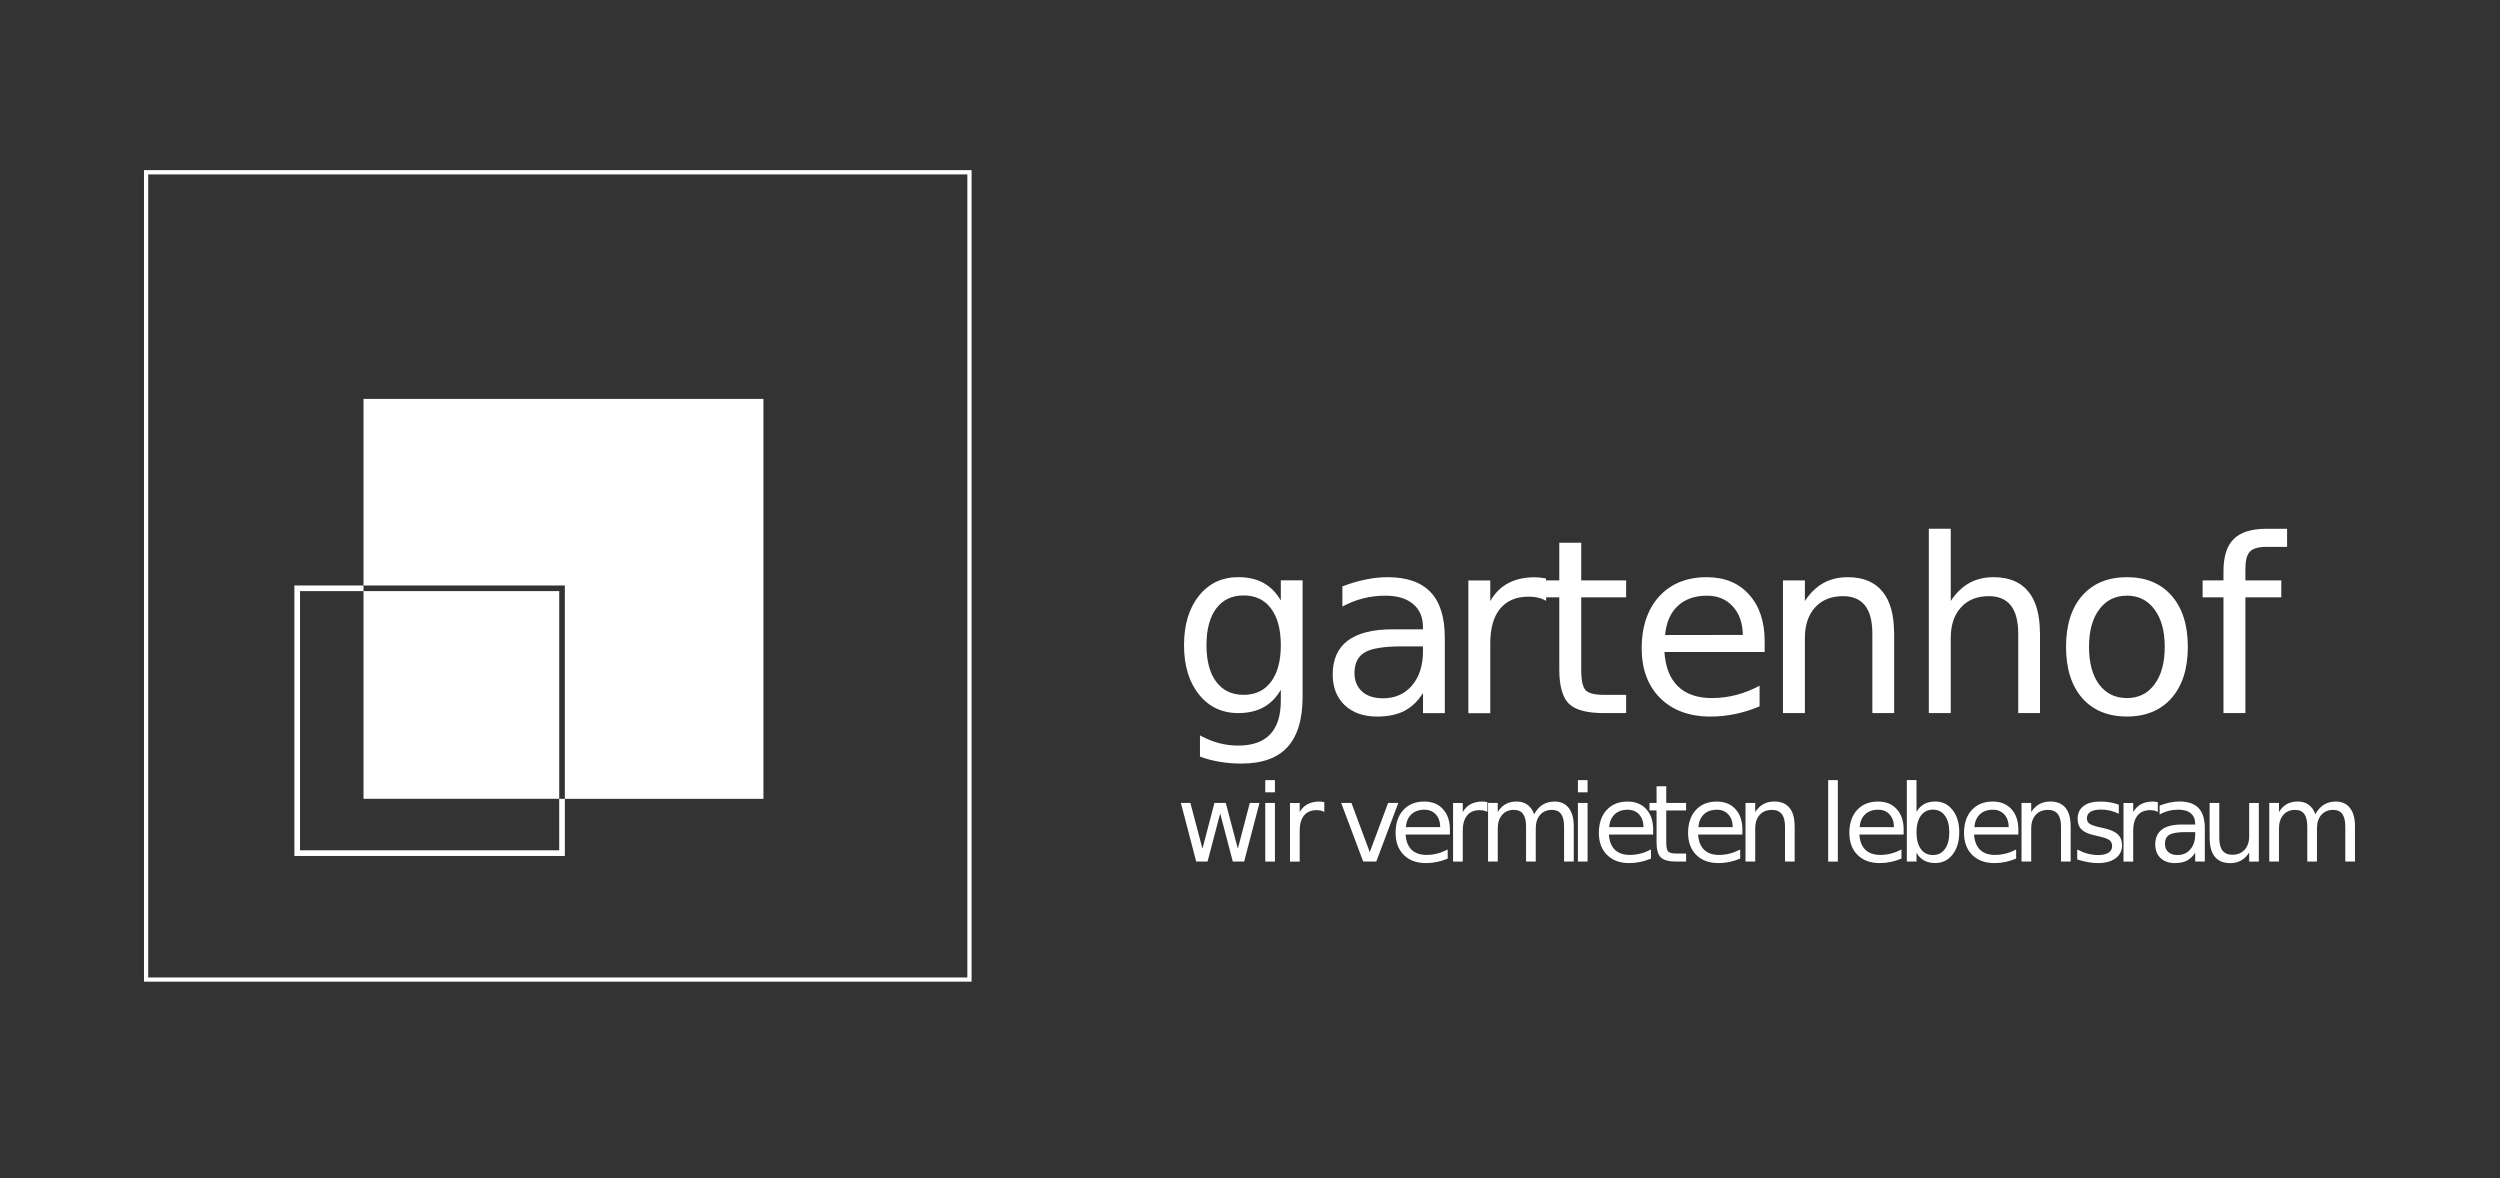
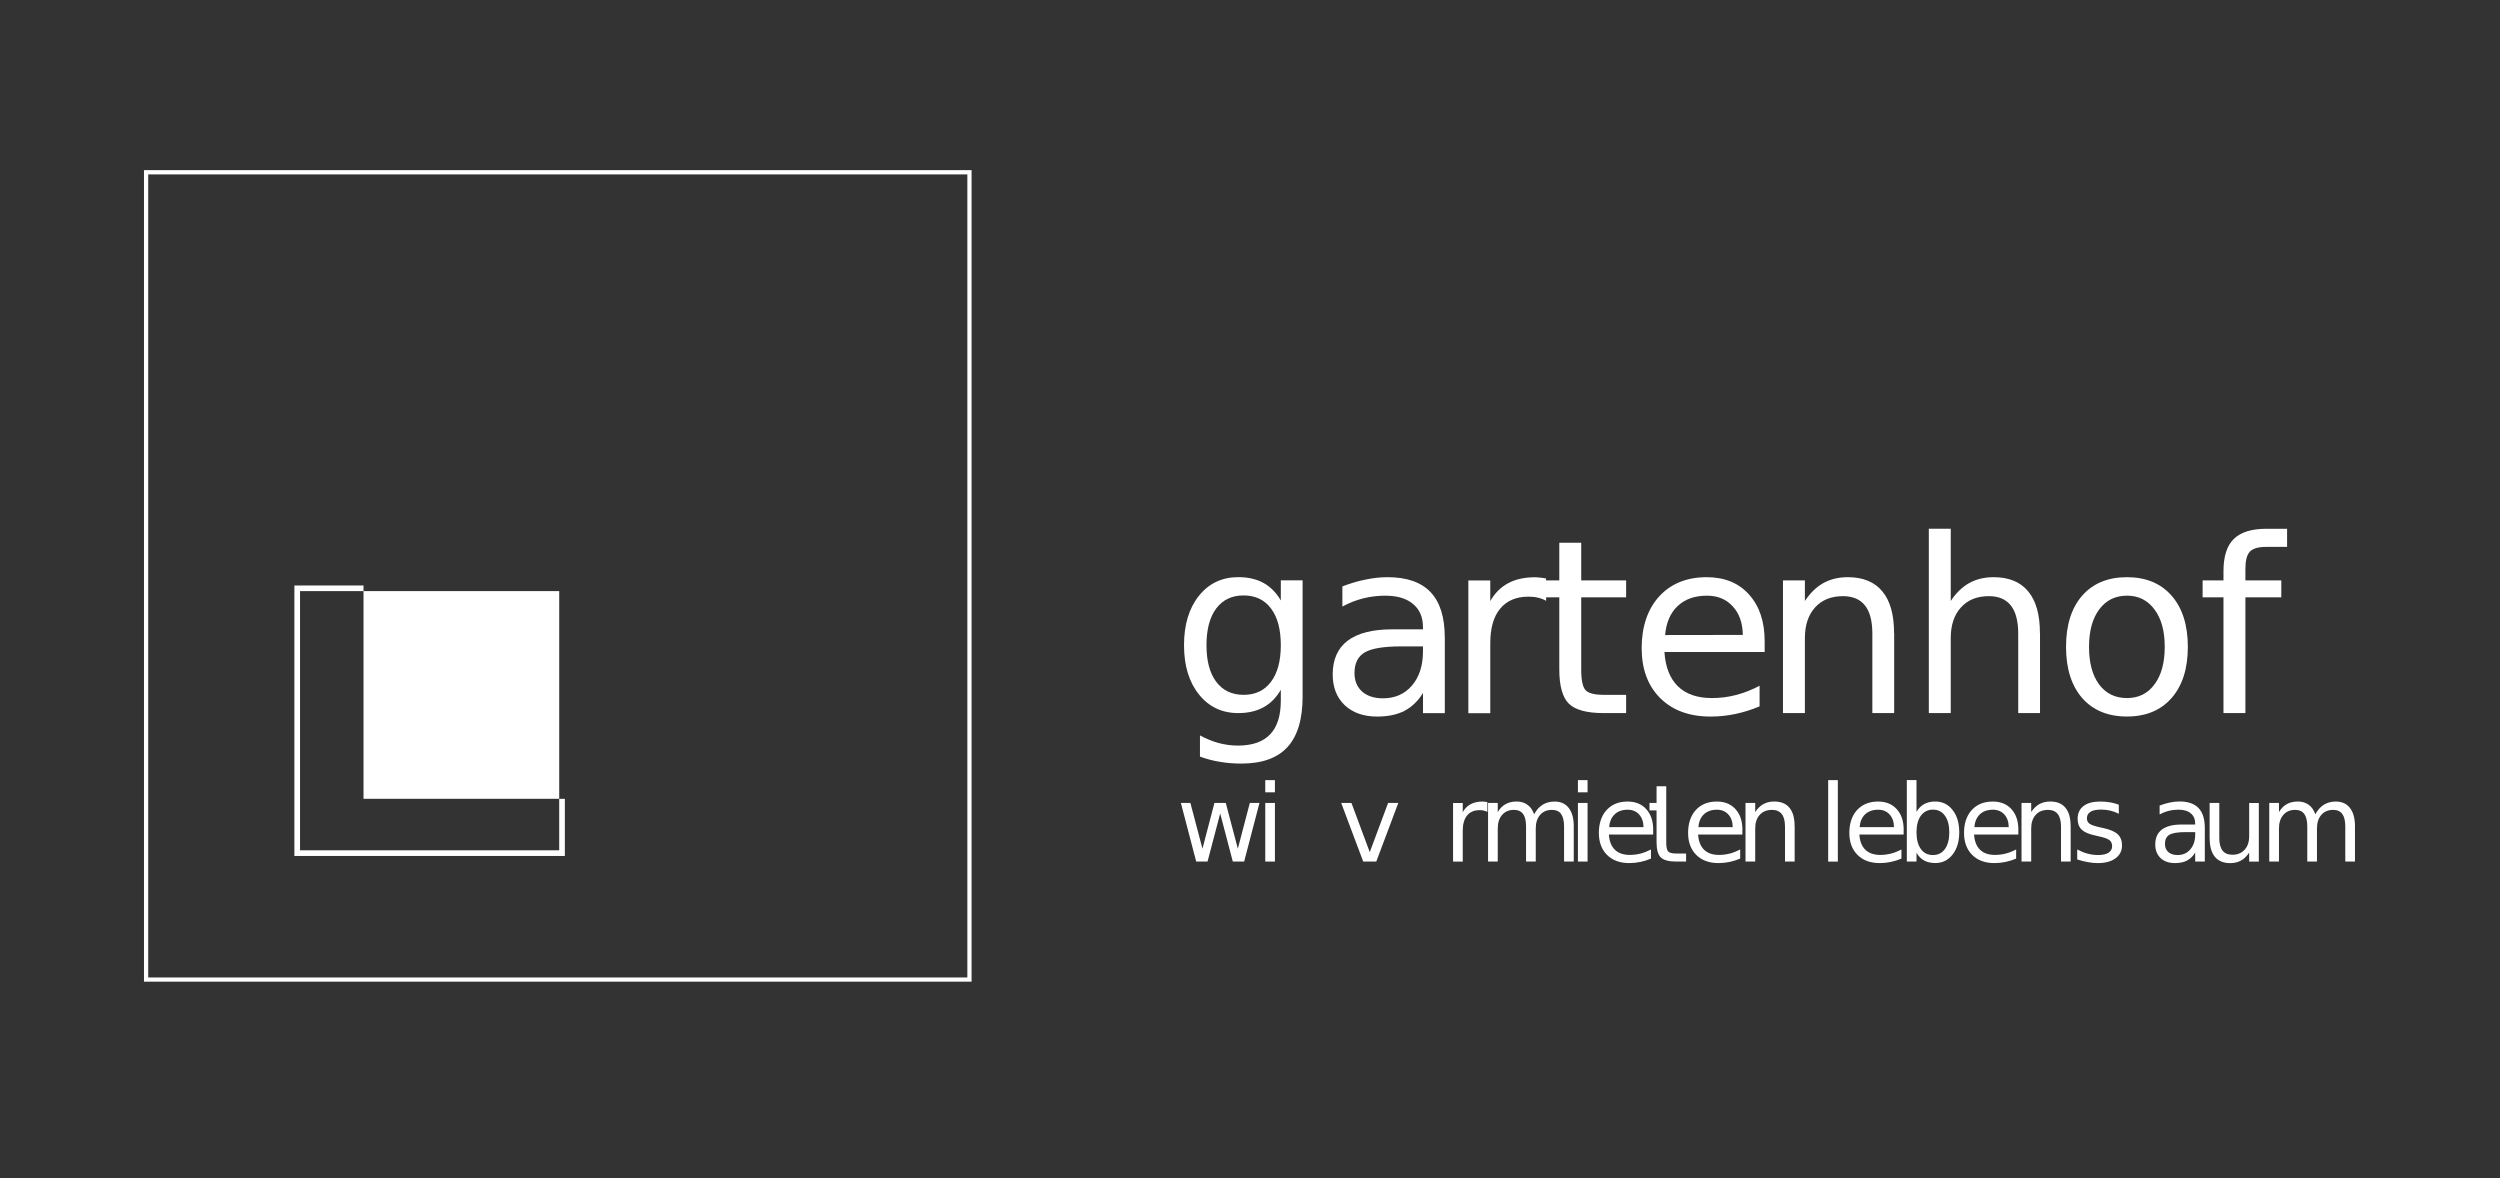
<svg xmlns="http://www.w3.org/2000/svg" width="191" height="90" viewBox="0 0 191 90" fill="none">
  <rect x="0" y="0" width="191" height="90" fill="#333333" stroke="none" />
  <g clip-path="url(#clip0_2103_9654)">
    <path d="M11.162 74.838H74.067V13.162H11.162V74.838Z" stroke="white" stroke-width="0.323" stroke-miterlimit="10" />
    <path d="M42.724 45.161H27.773V61.028H42.724V45.161Z" fill="white" />
-     <path d="M27.773 30.477V44.731H43.154V61.031H58.326V30.477H27.773Z" fill="white" />
    <path d="M97.854 49.293C97.854 48.087 97.605 47.15 97.103 46.487C96.609 45.824 95.91 45.491 95.011 45.491C94.112 45.491 93.42 45.824 92.919 46.487C92.424 47.15 92.175 48.087 92.175 49.293C92.175 50.499 92.424 51.428 92.919 52.09C93.42 52.753 94.116 53.086 95.011 53.086C95.91 53.086 96.609 52.753 97.103 52.09C97.605 51.428 97.854 50.493 97.854 49.293ZM99.519 53.222C99.519 54.949 99.134 56.229 98.368 57.07C97.601 57.914 96.428 58.337 94.846 58.337C94.261 58.337 93.708 58.292 93.191 58.202C92.67 58.118 92.169 57.985 91.677 57.804V56.184C92.166 56.449 92.648 56.646 93.126 56.773C93.602 56.899 94.09 56.963 94.585 56.963C95.677 56.963 96.496 56.675 97.039 56.103C97.582 55.537 97.854 54.677 97.854 53.523V52.698C97.511 53.296 97.068 53.743 96.531 54.037C95.994 54.331 95.351 54.48 94.604 54.48C93.362 54.48 92.36 54.005 91.6 53.057C90.84 52.11 90.459 50.855 90.459 49.29C90.459 47.725 90.84 46.464 91.6 45.517C92.36 44.569 93.362 44.094 94.604 44.094C95.351 44.094 95.994 44.242 96.531 44.537C97.068 44.831 97.508 45.281 97.854 45.876V44.336H99.519V53.216V53.222Z" fill="white" />
    <path d="M107.059 49.384C105.714 49.384 104.78 49.539 104.262 49.846C103.742 50.153 103.483 50.681 103.483 51.421C103.483 52.013 103.677 52.482 104.062 52.834C104.453 53.177 104.987 53.351 105.656 53.351C106.581 53.351 107.318 53.025 107.874 52.375C108.437 51.718 108.715 50.845 108.715 49.759V49.387H107.059V49.384ZM110.384 48.698V54.483H108.718V52.944C108.337 53.558 107.865 54.014 107.295 54.312C106.73 54.603 106.034 54.745 105.213 54.745C104.175 54.745 103.347 54.454 102.733 53.875C102.125 53.29 101.818 52.507 101.818 51.531C101.818 50.389 102.199 49.529 102.959 48.95C103.726 48.372 104.867 48.081 106.38 48.081H108.715V47.919C108.715 47.153 108.463 46.561 107.955 46.144C107.454 45.72 106.749 45.51 105.837 45.51C105.258 45.51 104.692 45.578 104.143 45.717C103.593 45.856 103.066 46.063 102.558 46.341V44.802C103.166 44.566 103.758 44.391 104.334 44.278C104.906 44.158 105.465 44.097 106.009 44.097C107.477 44.097 108.57 44.478 109.294 45.238C110.018 45.998 110.38 47.153 110.38 48.695L110.384 48.698Z" fill="white" />
    <path d="M118.118 45.901C117.931 45.791 117.727 45.714 117.504 45.665C117.287 45.61 117.045 45.584 116.78 45.584C115.839 45.584 115.114 45.892 114.607 46.509C114.106 47.117 113.857 47.997 113.857 49.145V54.486H112.182V44.349H113.857V45.924C114.206 45.31 114.662 44.854 115.224 44.556C115.787 44.255 116.466 44.103 117.271 44.103C117.384 44.103 117.514 44.113 117.653 44.129C117.792 44.142 117.947 44.162 118.115 44.194L118.125 45.904L118.118 45.901Z" fill="white" />
    <path d="M120.805 41.465V44.343H124.236V45.636H120.805V51.14C120.805 51.967 120.918 52.498 121.141 52.734C121.371 52.97 121.833 53.086 122.525 53.086H124.236V54.48H122.525C121.238 54.48 120.352 54.241 119.864 53.765C119.376 53.283 119.13 52.407 119.13 51.14V45.636H117.908V44.343H119.13V41.465H120.805Z" fill="white" />
    <path d="M134.82 48.996V49.811H127.163C127.234 50.959 127.58 51.832 128.194 52.436C128.815 53.035 129.678 53.332 130.784 53.332C131.424 53.332 132.042 53.254 132.64 53.096C133.245 52.938 133.84 52.705 134.432 52.391V53.966C133.833 54.218 133.222 54.412 132.595 54.545C131.968 54.677 131.331 54.745 130.684 54.745C129.067 54.745 127.783 54.273 126.836 53.332C125.895 52.391 125.423 51.117 125.423 49.513C125.423 47.909 125.869 46.538 126.762 45.565C127.66 44.589 128.87 44.097 130.393 44.097C131.757 44.097 132.834 44.537 133.623 45.419C134.419 46.296 134.82 47.486 134.82 48.996ZM133.151 48.508C133.138 47.596 132.883 46.868 132.381 46.325C131.887 45.782 131.23 45.51 130.409 45.51C129.481 45.51 128.734 45.772 128.175 46.299C127.618 46.823 127.298 47.563 127.214 48.517L133.151 48.508Z" fill="white" />
    <path d="M144.714 48.362V54.48H143.048V48.414C143.048 47.453 142.861 46.736 142.486 46.26C142.111 45.785 141.551 45.546 140.801 45.546C139.902 45.546 139.194 45.833 138.673 46.406C138.153 46.978 137.894 47.761 137.894 48.75V54.48H136.219V44.343H137.894V45.917C138.292 45.31 138.761 44.854 139.298 44.55C139.841 44.249 140.465 44.097 141.17 44.097C142.334 44.097 143.217 44.459 143.812 45.183C144.41 45.901 144.707 46.962 144.707 48.362H144.714Z" fill="white" />
    <path d="M155.857 48.362V54.48H154.192V48.414C154.192 47.453 154.004 46.736 153.629 46.26C153.254 45.785 152.694 45.546 151.944 45.546C151.045 45.546 150.337 45.833 149.817 46.406C149.296 46.978 149.037 47.761 149.037 48.75V54.48H147.362V40.395H149.037V45.917C149.435 45.309 149.904 44.854 150.441 44.55C150.984 44.249 151.608 44.097 152.313 44.097C153.477 44.097 154.36 44.459 154.955 45.183C155.553 45.901 155.85 46.962 155.85 48.362H155.857Z" fill="white" />
    <path d="M162.498 45.51C161.606 45.51 160.898 45.859 160.38 46.561C159.86 47.256 159.601 48.21 159.601 49.423C159.601 50.635 159.856 51.592 160.371 52.291C160.891 52.986 161.599 53.332 162.498 53.332C163.397 53.332 164.089 52.983 164.607 52.281C165.127 51.583 165.386 50.629 165.386 49.419C165.386 48.21 165.127 47.269 164.607 46.567C164.086 45.862 163.384 45.507 162.498 45.507V45.51ZM162.498 44.097C163.947 44.097 165.085 44.569 165.91 45.51C166.734 46.451 167.151 47.754 167.151 49.419C167.151 51.085 166.737 52.381 165.91 53.329C165.082 54.27 163.947 54.742 162.498 54.742C161.05 54.742 159.902 54.27 159.077 53.329C158.256 52.381 157.845 51.078 157.845 49.419C157.845 47.761 158.256 46.451 159.077 45.51C159.905 44.569 161.043 44.097 162.498 44.097Z" fill="white" />
    <path d="M174.734 40.398V41.782H173.14C172.542 41.782 172.125 41.901 171.892 42.144C171.663 42.386 171.549 42.82 171.549 43.447V44.343H174.291V45.636H171.549V54.48H169.874V45.636H168.28V44.343H169.874V43.638C169.874 42.509 170.136 41.688 170.663 41.177C171.187 40.657 172.021 40.398 173.163 40.398H174.738H174.734Z" fill="white" />
    <path d="M90.209 61.345H90.946L91.868 64.84L92.783 61.345H93.65L94.571 64.84L95.486 61.345H96.223L95.053 65.823H94.186L93.223 62.15L92.256 65.823H91.389L90.219 61.345H90.209Z" fill="white" />
    <path d="M96.666 61.345H97.404V65.823H96.666V61.345ZM96.666 59.602H97.404V60.533H96.666V59.602Z" fill="white" />
-     <path d="M101.181 62.033C101.097 61.985 101.006 61.95 100.909 61.93C100.812 61.907 100.705 61.895 100.589 61.895C100.172 61.895 99.852 62.03 99.629 62.302C99.409 62.57 99.296 62.958 99.296 63.466V65.826H98.555V61.348H99.296V62.043C99.451 61.772 99.651 61.571 99.9 61.439C100.149 61.306 100.45 61.238 100.806 61.238C100.857 61.238 100.912 61.241 100.974 61.251C101.035 61.258 101.103 61.267 101.178 61.28V62.037L101.181 62.033Z" fill="white" />
    <path d="M102.471 61.345H103.25L104.65 65.105L106.051 61.345H106.83L105.148 65.823H104.149L102.468 61.345H102.471Z" fill="white" />
-     <path d="M110.771 63.401V63.76H107.389C107.421 64.268 107.573 64.653 107.845 64.921C108.12 65.186 108.501 65.316 108.99 65.316C109.271 65.316 109.546 65.28 109.811 65.212C110.076 65.144 110.341 65.037 110.603 64.902V65.597C110.338 65.71 110.07 65.794 109.791 65.852C109.513 65.91 109.232 65.94 108.947 65.94C108.233 65.94 107.667 65.733 107.247 65.316C106.83 64.898 106.623 64.336 106.623 63.628C106.623 62.919 106.82 62.312 107.214 61.885C107.612 61.452 108.146 61.238 108.818 61.238C109.42 61.238 109.898 61.432 110.247 61.823C110.6 62.211 110.774 62.735 110.774 63.404L110.771 63.401ZM110.034 63.185C110.027 62.781 109.914 62.46 109.694 62.221C109.475 61.982 109.184 61.862 108.821 61.862C108.411 61.862 108.081 61.979 107.832 62.211C107.586 62.444 107.444 62.771 107.408 63.191H110.031L110.034 63.185Z" fill="white" />
    <path d="M113.639 62.033C113.555 61.985 113.465 61.95 113.368 61.93C113.271 61.907 113.164 61.895 113.048 61.895C112.63 61.895 112.31 62.03 112.087 62.302C111.867 62.57 111.754 62.958 111.754 63.466V65.826H111.014V61.348H111.754V62.043C111.909 61.772 112.11 61.571 112.359 61.439C112.608 61.306 112.909 61.238 113.264 61.238C113.316 61.238 113.371 61.241 113.432 61.251C113.494 61.258 113.562 61.267 113.636 61.28V62.037L113.639 62.033Z" fill="white" />
    <path d="M117.209 62.205C117.393 61.875 117.613 61.629 117.868 61.474C118.124 61.319 118.425 61.238 118.774 61.238C119.239 61.238 119.602 61.403 119.854 61.73C120.106 62.056 120.235 62.519 120.235 63.12V65.823H119.495V63.143C119.495 62.713 119.417 62.396 119.265 62.185C119.113 61.975 118.881 61.875 118.57 61.875C118.189 61.875 117.888 62.001 117.665 62.257C117.445 62.509 117.332 62.855 117.332 63.291V65.823H116.591V63.143C116.591 62.709 116.514 62.392 116.362 62.185C116.21 61.979 115.974 61.875 115.657 61.875C115.282 61.875 114.981 62.004 114.761 62.26C114.541 62.512 114.428 62.858 114.428 63.291V65.823H113.688V61.345H114.428V62.04C114.596 61.765 114.797 61.562 115.033 61.432C115.269 61.303 115.547 61.235 115.87 61.235C116.193 61.235 116.472 61.319 116.698 61.484C116.928 61.649 117.096 61.888 117.206 62.205H117.209Z" fill="white" />
    <path d="M120.553 61.345H121.29V65.823H120.553V61.345ZM120.553 59.602H121.29V60.533H120.553V59.602Z" fill="white" />
    <path d="M126.302 63.401V63.76H122.92C122.952 64.268 123.104 64.653 123.376 64.921C123.65 65.186 124.032 65.316 124.52 65.316C124.802 65.316 125.076 65.28 125.342 65.212C125.607 65.144 125.872 65.037 126.134 64.902V65.597C125.869 65.71 125.6 65.794 125.322 65.852C125.044 65.91 124.763 65.94 124.478 65.94C123.764 65.94 123.198 65.733 122.777 65.316C122.36 64.898 122.153 64.336 122.153 63.628C122.153 62.919 122.351 62.312 122.745 61.885C123.143 61.452 123.676 61.238 124.349 61.238C124.95 61.238 125.429 61.432 125.778 61.823C126.131 62.211 126.305 62.735 126.305 63.404L126.302 63.401ZM125.565 63.185C125.558 62.781 125.445 62.46 125.225 62.221C125.005 61.982 124.714 61.862 124.352 61.862C123.941 61.862 123.612 61.979 123.363 62.211C123.117 62.444 122.975 62.771 122.939 63.191H125.561L125.565 63.185Z" fill="white" />
-     <path d="M127.301 60.074V61.345H128.818V61.917H127.301V64.349C127.301 64.714 127.35 64.95 127.45 65.054C127.55 65.157 127.754 65.209 128.061 65.209H128.818V65.823H128.061C127.492 65.823 127.101 65.716 126.884 65.506C126.668 65.293 126.561 64.905 126.561 64.346V61.914H126.021V61.342H126.561V60.071H127.301V60.074Z" fill="white" />
+     <path d="M127.301 60.074V61.345H128.818H127.301V64.349C127.301 64.714 127.35 64.95 127.45 65.054C127.55 65.157 127.754 65.209 128.061 65.209H128.818V65.823H128.061C127.492 65.823 127.101 65.716 126.884 65.506C126.668 65.293 126.561 64.905 126.561 64.346V61.914H126.021V61.342H126.561V60.071H127.301V60.074Z" fill="white" />
    <path d="M133.118 63.401V63.76H129.736C129.768 64.268 129.92 64.653 130.192 64.921C130.467 65.186 130.848 65.316 131.337 65.316C131.618 65.316 131.893 65.28 132.158 65.212C132.423 65.144 132.688 65.037 132.95 64.902V65.597C132.685 65.71 132.417 65.794 132.139 65.852C131.861 65.91 131.579 65.94 131.295 65.94C130.58 65.94 130.014 65.733 129.594 65.316C129.177 64.898 128.97 64.336 128.97 63.628C128.97 62.919 129.167 62.312 129.561 61.885C129.959 61.452 130.493 61.238 131.165 61.238C131.767 61.238 132.245 61.432 132.595 61.823C132.947 62.211 133.122 62.735 133.122 63.404L133.118 63.401ZM132.381 63.185C132.375 62.781 132.261 62.46 132.042 62.221C131.822 61.982 131.531 61.862 131.169 61.862C130.758 61.862 130.428 61.979 130.179 62.211C129.933 62.444 129.791 62.771 129.755 63.191H132.378L132.381 63.185Z" fill="white" />
    <path d="M137.112 63.12V65.823H136.374V63.143C136.374 62.719 136.29 62.402 136.125 62.192C135.96 61.982 135.711 61.875 135.382 61.875C134.984 61.875 134.67 62.001 134.441 62.257C134.211 62.509 134.098 62.855 134.098 63.291V65.823H133.357V61.345H134.098V62.04C134.273 61.772 134.479 61.568 134.719 61.435C134.958 61.303 135.236 61.235 135.547 61.235C136.061 61.235 136.452 61.393 136.714 61.713C136.979 62.03 137.108 62.499 137.108 63.117L137.112 63.12Z" fill="white" />
    <path d="M139.673 59.602H140.41V65.826H139.673V59.602Z" fill="white" />
    <path d="M145.438 63.401V63.76H142.056C142.088 64.268 142.24 64.653 142.512 64.921C142.787 65.186 143.168 65.316 143.657 65.316C143.938 65.316 144.213 65.28 144.478 65.212C144.743 65.144 145.008 65.037 145.27 64.902V65.597C145.005 65.71 144.737 65.794 144.458 65.852C144.18 65.91 143.899 65.94 143.614 65.94C142.9 65.94 142.334 65.733 141.914 65.316C141.496 64.898 141.29 64.336 141.29 63.628C141.29 62.919 141.487 62.312 141.881 61.885C142.279 61.452 142.813 61.238 143.485 61.238C144.087 61.238 144.565 61.432 144.914 61.823C145.267 62.211 145.441 62.735 145.441 63.404L145.438 63.401ZM144.701 63.185C144.694 62.781 144.581 62.46 144.361 62.221C144.142 61.982 143.851 61.862 143.488 61.862C143.078 61.862 142.748 61.979 142.499 62.211C142.253 62.444 142.111 62.771 142.075 63.191H144.698L144.701 63.185Z" fill="white" />
    <path d="M148.927 63.589C148.927 63.049 148.814 62.622 148.591 62.318C148.371 62.008 148.064 61.856 147.676 61.856C147.288 61.856 146.981 62.011 146.754 62.318C146.534 62.625 146.421 63.049 146.421 63.589C146.421 64.129 146.531 64.556 146.754 64.866C146.977 65.173 147.284 65.325 147.676 65.325C148.067 65.325 148.371 65.173 148.591 64.866C148.814 64.556 148.927 64.132 148.927 63.589ZM146.421 62.024C146.576 61.759 146.77 61.561 147.006 61.432C147.242 61.303 147.527 61.235 147.854 61.235C148.397 61.235 148.84 61.452 149.176 61.882C149.519 62.315 149.687 62.881 149.687 63.586C149.687 64.291 149.516 64.856 149.176 65.29C148.837 65.723 148.397 65.936 147.854 65.936C147.527 65.936 147.242 65.872 147.006 65.746C146.77 65.616 146.576 65.416 146.421 65.151V65.823H145.681V59.599H146.421V62.024Z" fill="white" />
    <path d="M154.201 63.401V63.76H150.819C150.851 64.268 151.003 64.653 151.275 64.921C151.549 65.186 151.931 65.316 152.419 65.316C152.701 65.316 152.975 65.28 153.241 65.212C153.506 65.144 153.771 65.037 154.033 64.902V65.597C153.768 65.71 153.499 65.794 153.221 65.852C152.943 65.91 152.662 65.94 152.377 65.94C151.663 65.94 151.097 65.733 150.676 65.316C150.259 64.898 150.052 64.336 150.052 63.628C150.052 62.919 150.249 62.312 150.644 61.885C151.042 61.452 151.575 61.238 152.248 61.238C152.849 61.238 153.328 61.432 153.677 61.823C154.03 62.211 154.204 62.735 154.204 63.404L154.201 63.401ZM153.467 63.185C153.46 62.781 153.347 62.46 153.127 62.221C152.907 61.982 152.616 61.862 152.254 61.862C151.844 61.862 151.514 61.979 151.265 62.211C151.019 62.444 150.877 62.771 150.841 63.191H153.464L153.467 63.185Z" fill="white" />
    <path d="M158.198 63.12V65.823H157.461V63.143C157.461 62.719 157.377 62.402 157.212 62.192C157.047 61.982 156.798 61.875 156.468 61.875C156.07 61.875 155.757 62.001 155.527 62.257C155.298 62.509 155.184 62.855 155.184 63.291V65.823H154.444V61.345H155.184V62.04C155.359 61.772 155.566 61.568 155.805 61.435C156.044 61.303 156.323 61.235 156.633 61.235C157.147 61.235 157.538 61.393 157.8 61.713C158.065 62.03 158.195 62.499 158.195 63.117L158.198 63.12Z" fill="white" />
    <path d="M161.877 61.477V62.173C161.67 62.066 161.454 61.985 161.231 61.933C161.007 61.882 160.775 61.852 160.535 61.852C160.17 61.852 159.895 61.907 159.711 62.021C159.53 62.134 159.439 62.302 159.439 62.525C159.439 62.696 159.504 62.829 159.636 62.929C159.766 63.026 160.031 63.117 160.425 63.204L160.678 63.259C161.202 63.372 161.57 63.531 161.79 63.734C162.01 63.938 162.123 64.219 162.123 64.585C162.123 65.002 161.958 65.329 161.628 65.574C161.302 65.817 160.849 65.94 160.273 65.94C160.034 65.94 159.782 65.917 159.52 65.868C159.261 65.823 158.987 65.755 158.699 65.662V64.902C158.97 65.044 159.239 65.151 159.504 65.222C159.769 65.29 160.028 65.325 160.286 65.325C160.632 65.325 160.901 65.267 161.085 65.151C161.273 65.031 161.366 64.863 161.366 64.646C161.366 64.446 161.299 64.294 161.163 64.187C161.03 64.08 160.736 63.977 160.28 63.88L160.024 63.818C159.569 63.721 159.239 63.576 159.035 63.379C158.831 63.178 158.731 62.907 158.731 62.557C158.731 62.137 158.88 61.81 159.181 61.581C159.481 61.351 159.902 61.238 160.451 61.238C160.723 61.238 160.978 61.258 161.218 61.3C161.457 61.342 161.68 61.4 161.881 61.481L161.877 61.477Z" fill="white" />
-     <path d="M164.862 62.033C164.778 61.985 164.687 61.95 164.59 61.93C164.493 61.907 164.387 61.895 164.27 61.895C163.853 61.895 163.533 62.03 163.31 62.302C163.09 62.57 162.977 62.958 162.977 63.466V65.826H162.236V61.348H162.977V62.043C163.132 61.772 163.333 61.571 163.581 61.439C163.83 61.306 164.131 61.238 164.487 61.238C164.539 61.238 164.594 61.241 164.655 61.251C164.716 61.258 164.784 61.267 164.859 61.28V62.037L164.862 62.033Z" fill="white" />
    <path d="M166.98 63.573C166.385 63.573 165.974 63.641 165.745 63.776C165.515 63.912 165.402 64.145 165.402 64.472C165.402 64.734 165.486 64.941 165.658 65.096C165.832 65.248 166.065 65.325 166.362 65.325C166.77 65.325 167.096 65.18 167.342 64.892C167.591 64.601 167.714 64.216 167.714 63.738V63.573H166.983H166.98ZM168.448 63.269V65.823H167.711V65.144C167.543 65.416 167.333 65.616 167.084 65.749C166.831 65.878 166.527 65.94 166.162 65.94C165.703 65.94 165.337 65.81 165.066 65.555C164.797 65.296 164.662 64.95 164.662 64.52C164.662 64.016 164.83 63.637 165.166 63.379C165.506 63.123 166.01 62.994 166.679 62.994H167.711V62.923C167.711 62.583 167.598 62.321 167.375 62.14C167.155 61.953 166.841 61.859 166.44 61.859C166.185 61.859 165.936 61.888 165.693 61.949C165.451 62.011 165.218 62.101 164.995 62.224V61.545C165.263 61.442 165.525 61.364 165.777 61.312C166.029 61.261 166.278 61.232 166.518 61.232C167.164 61.232 167.649 61.4 167.97 61.736C168.29 62.072 168.448 62.58 168.448 63.266V63.269Z" fill="white" />
    <path d="M168.816 64.058V61.345H169.554V64.029C169.554 64.452 169.638 64.772 169.803 64.986C169.968 65.196 170.217 65.303 170.546 65.303C170.944 65.303 171.258 65.177 171.487 64.921C171.72 64.669 171.837 64.323 171.837 63.886V61.348H172.574V65.826H171.837V65.138C171.659 65.409 171.449 65.613 171.212 65.746C170.976 65.875 170.705 65.943 170.391 65.943C169.877 65.943 169.486 65.784 169.221 65.464C168.955 65.144 168.82 64.675 168.82 64.061L168.816 64.058Z" fill="white" />
    <path d="M176.893 62.205C177.078 61.875 177.298 61.629 177.553 61.474C177.809 61.319 178.109 61.238 178.458 61.238C178.924 61.238 179.286 61.403 179.538 61.73C179.791 62.056 179.92 62.519 179.92 63.12V65.823H179.18V63.143C179.18 62.713 179.102 62.396 178.95 62.185C178.798 61.979 178.565 61.875 178.255 61.875C177.873 61.875 177.572 62.001 177.349 62.257C177.129 62.509 177.016 62.855 177.016 63.291V65.823H176.276V63.143C176.276 62.709 176.198 62.392 176.046 62.185C175.894 61.979 175.658 61.875 175.341 61.875C174.966 61.875 174.665 62.004 174.446 62.26C174.226 62.512 174.113 62.858 174.113 63.291V65.823H173.372V61.345H174.113V62.04C174.281 61.765 174.481 61.562 174.717 61.432C174.953 61.303 175.231 61.235 175.555 61.235C175.878 61.235 176.156 61.319 176.382 61.484C176.612 61.649 176.78 61.888 176.89 62.205H176.893Z" fill="white" />
    <path d="M42.724 61.031V64.963H22.922V45.161H27.773V44.731H22.492V65.396H43.154V61.031H42.724Z" fill="white" />
  </g>
  <defs>
    <clipPath id="clip0_2103_9654">
      <rect width="168.917" height="62" fill="white" transform="translate(11 13)" />
    </clipPath>
  </defs>
</svg>